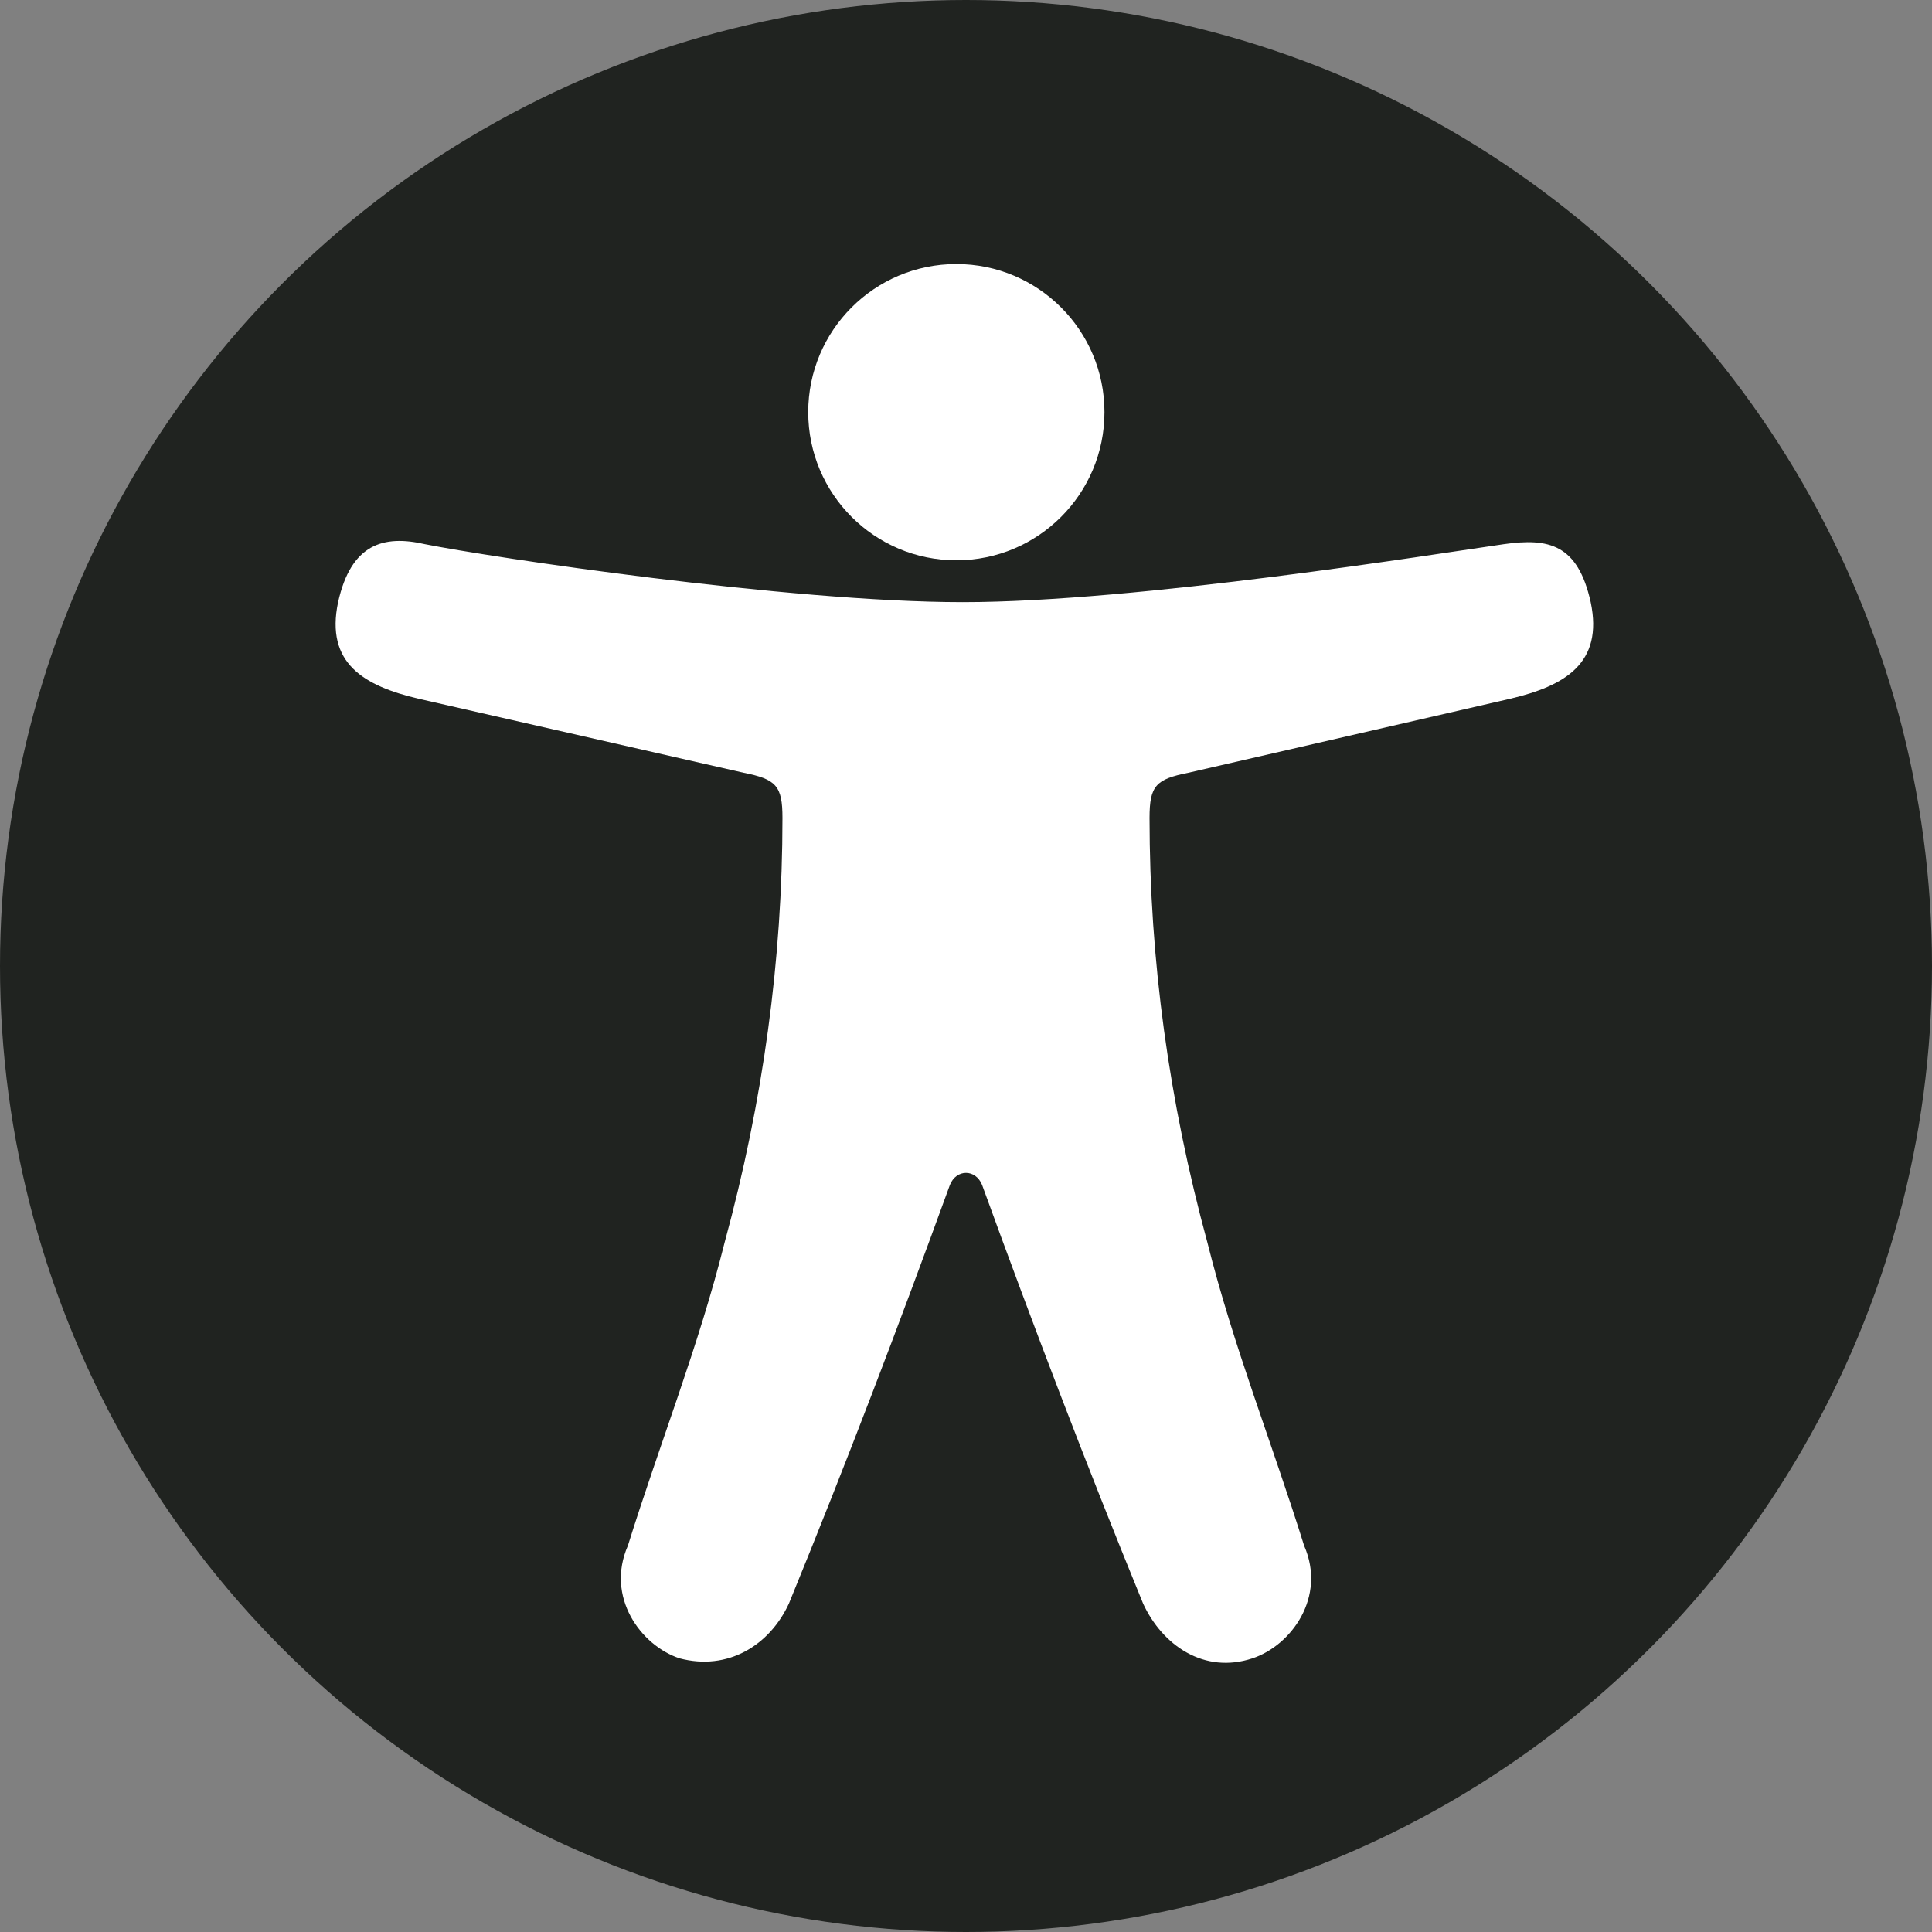
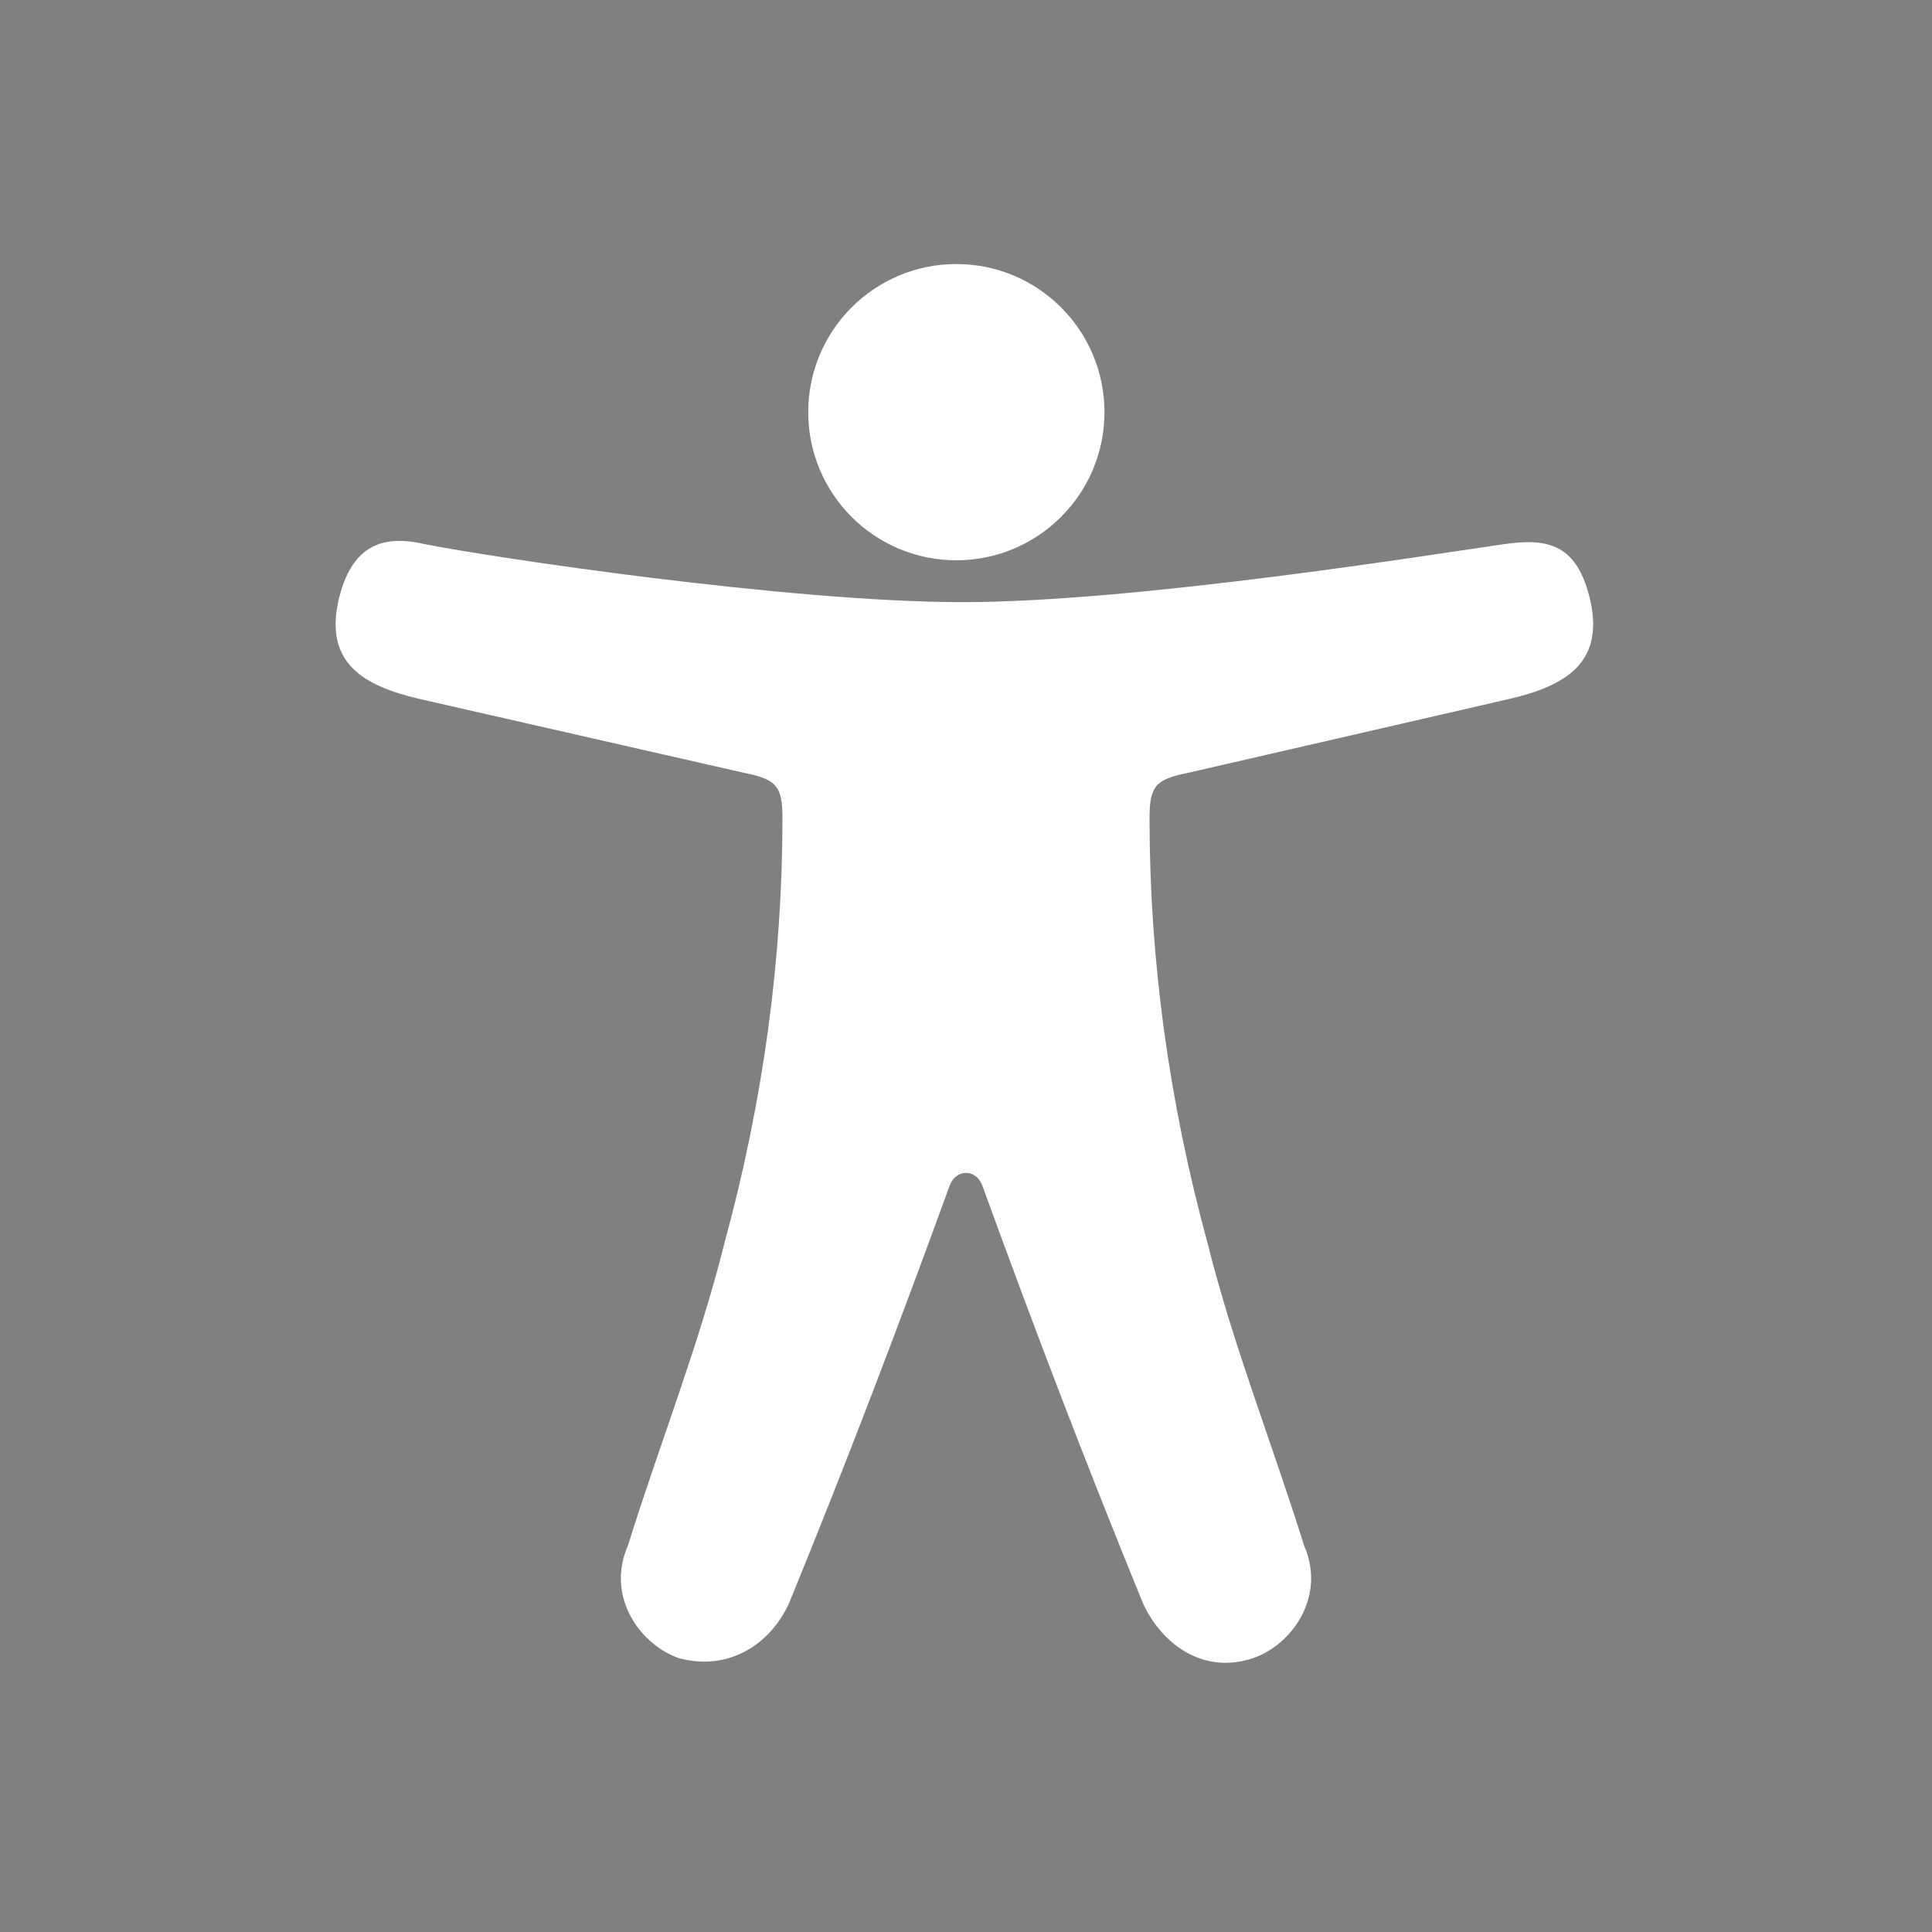
<svg xmlns="http://www.w3.org/2000/svg" width="60" height="60" x="0px" y="0px" viewBox="0 0 60 60" xml:space="preserve">
  <rect x="0" y="0" width="60" height="60" fill="#808080" stroke="none" />
-   <circle fill="#202320" class="st0" cx="30" cy="30" r="30" />
  <g>
    <path fill="#FFFFFF" d="M29.5,36.8c-1.6,4.4-3.2,8.6-5,13c-0.6,1.3-1.9,2.1-3.4,1.7c-1.2-0.4-2.3-1.9-1.6-3.5c1-3.2,2.2-6.2,3-9.4 c1.2-4.4,1.8-8.8,1.8-13.2c0-1-0.2-1.2-1.2-1.4L13,21.7c-1.7-0.4-2.9-1.1-2.5-3c0.4-1.8,1.4-2.1,2.7-1.8c2,0.4,11.3,1.8,16.7,1.8 s14.7-1.5,16.8-1.8c1.4-0.2,2.3,0,2.7,1.8c0.4,1.9-0.8,2.6-2.5,3L36.9,24c-1,0.2-1.2,0.4-1.2,1.4c0,4.4,0.6,8.8,1.8,13.2 c0.8,3.2,2,6.2,3,9.4c0.7,1.6-0.4,3.1-1.6,3.5c-1.5,0.5-2.8-0.4-3.4-1.7c-1.8-4.4-3.4-8.6-5-13C30.3,36.3,29.7,36.3,29.5,36.8z" />
    <circle fill="#FFFFFF" cx="29.7" cy="12.8" r="4.6" />
  </g>
</svg>